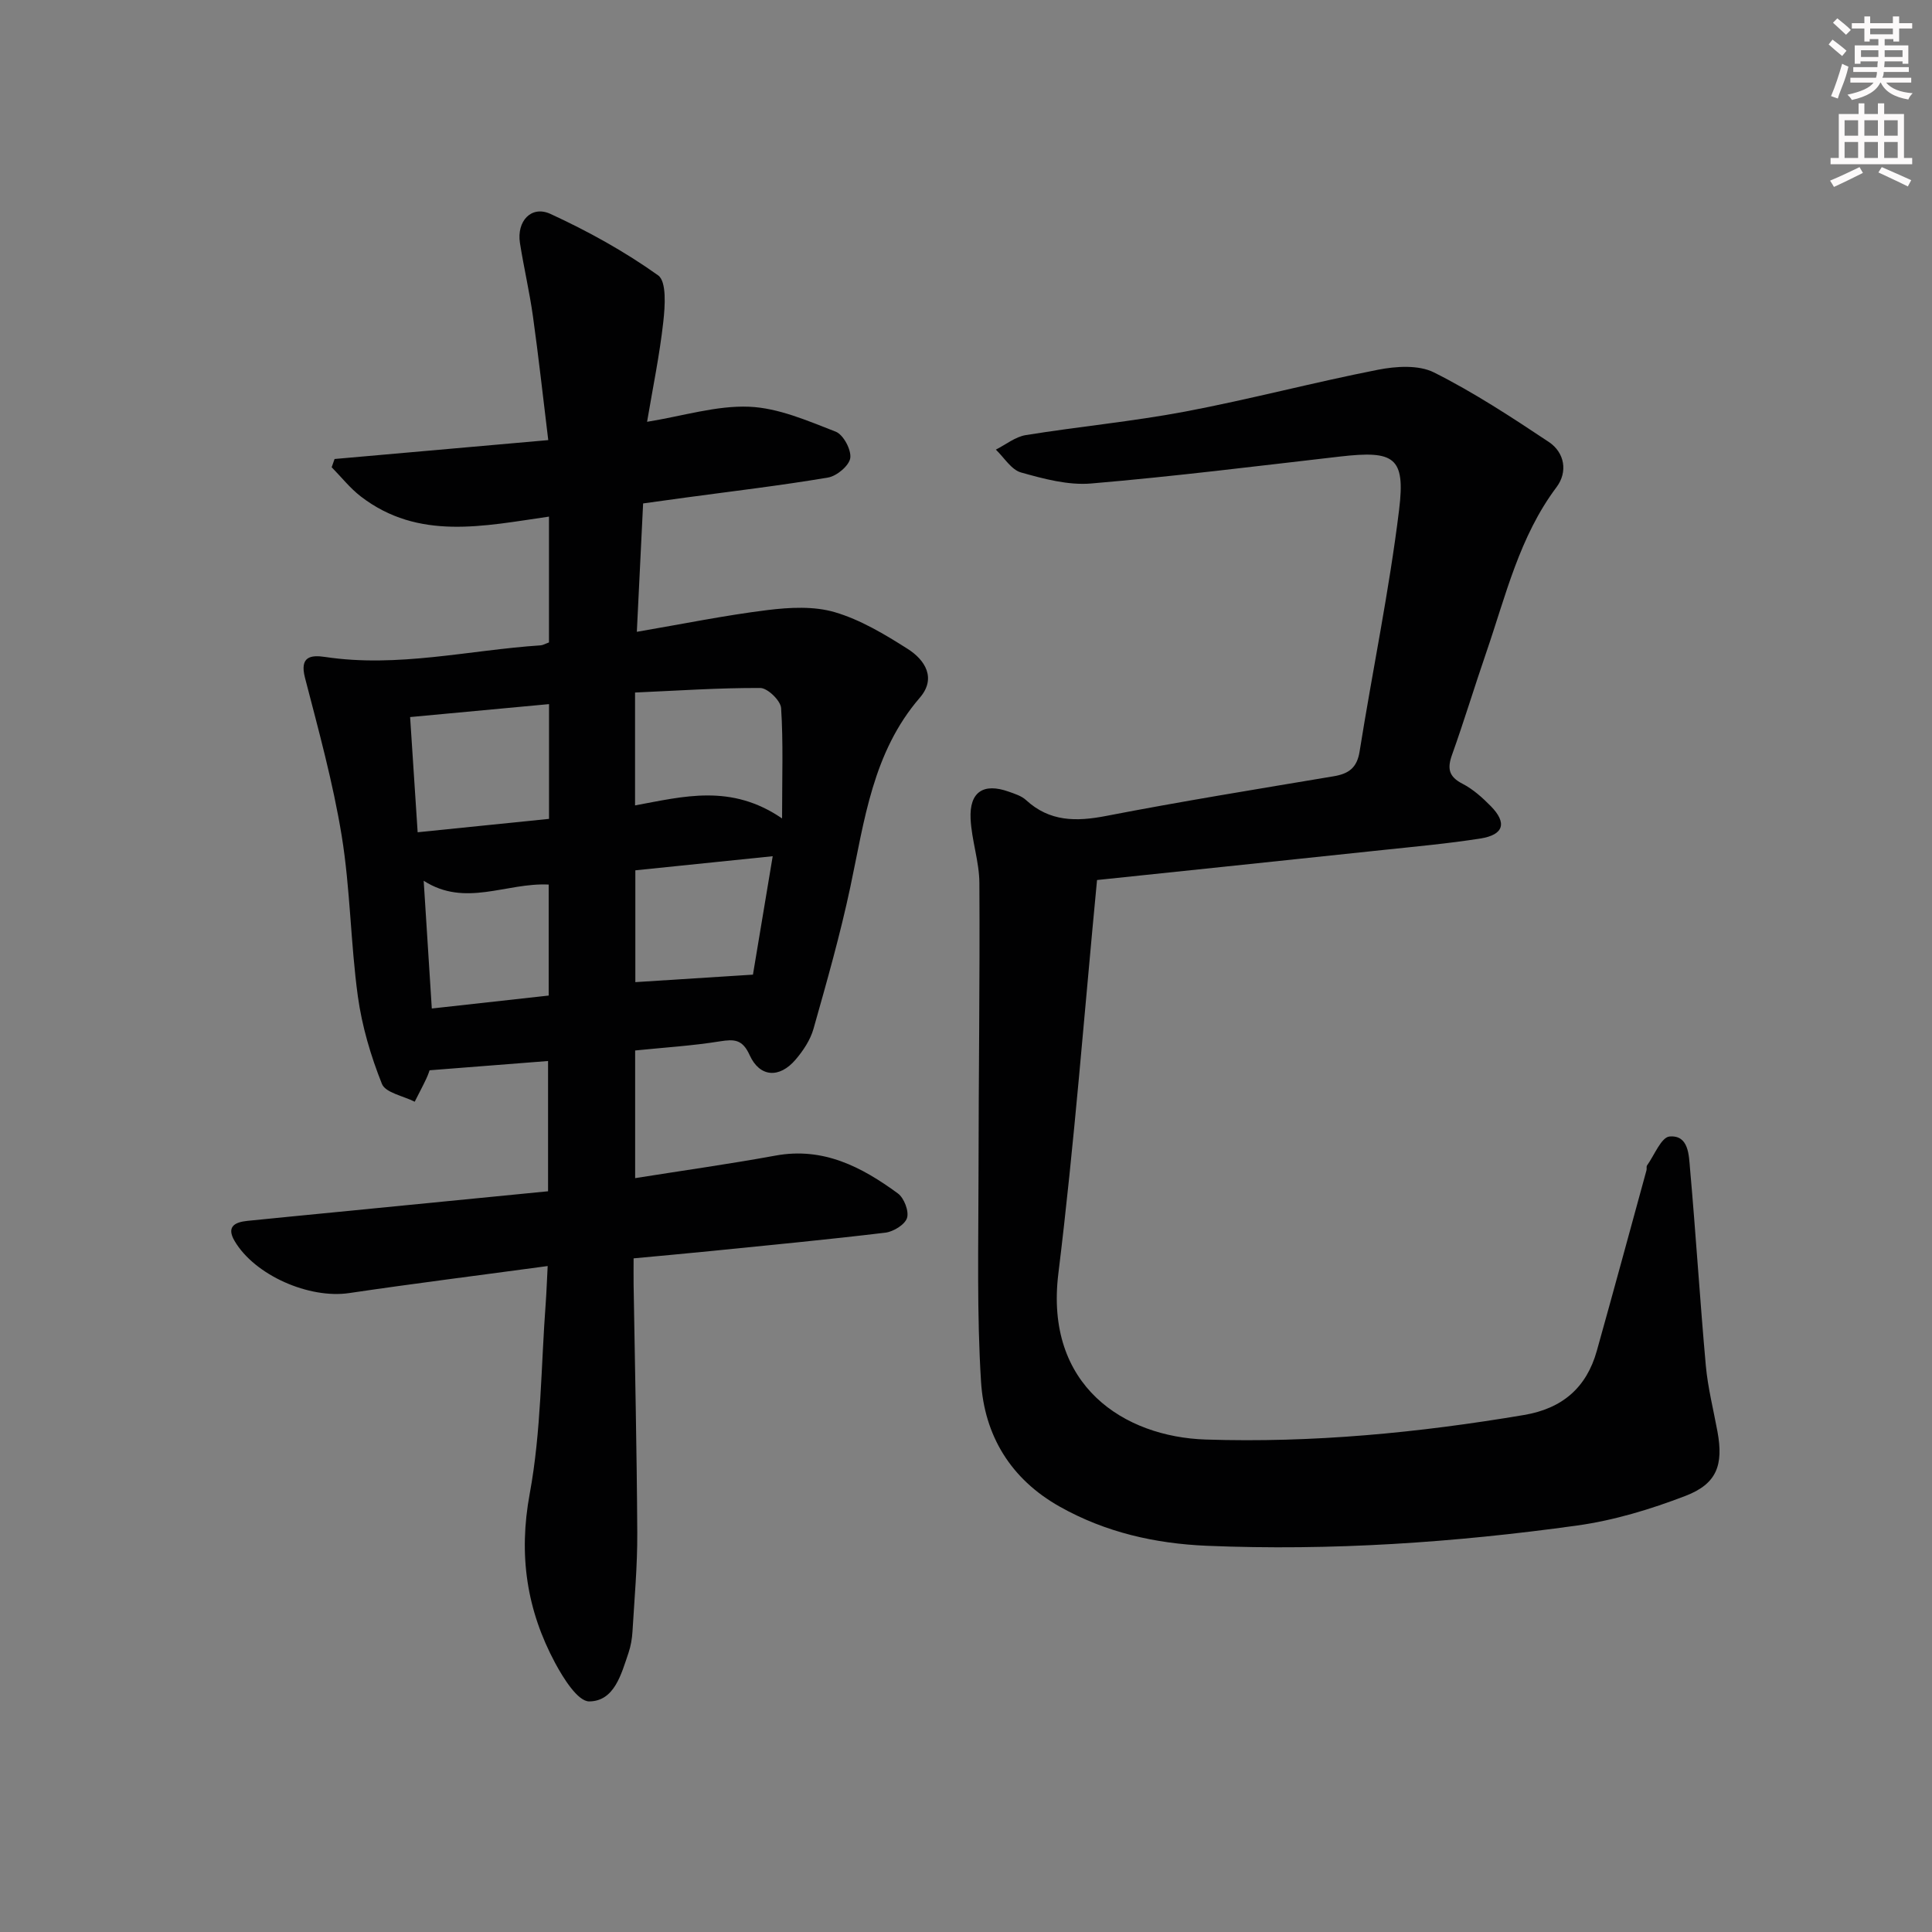
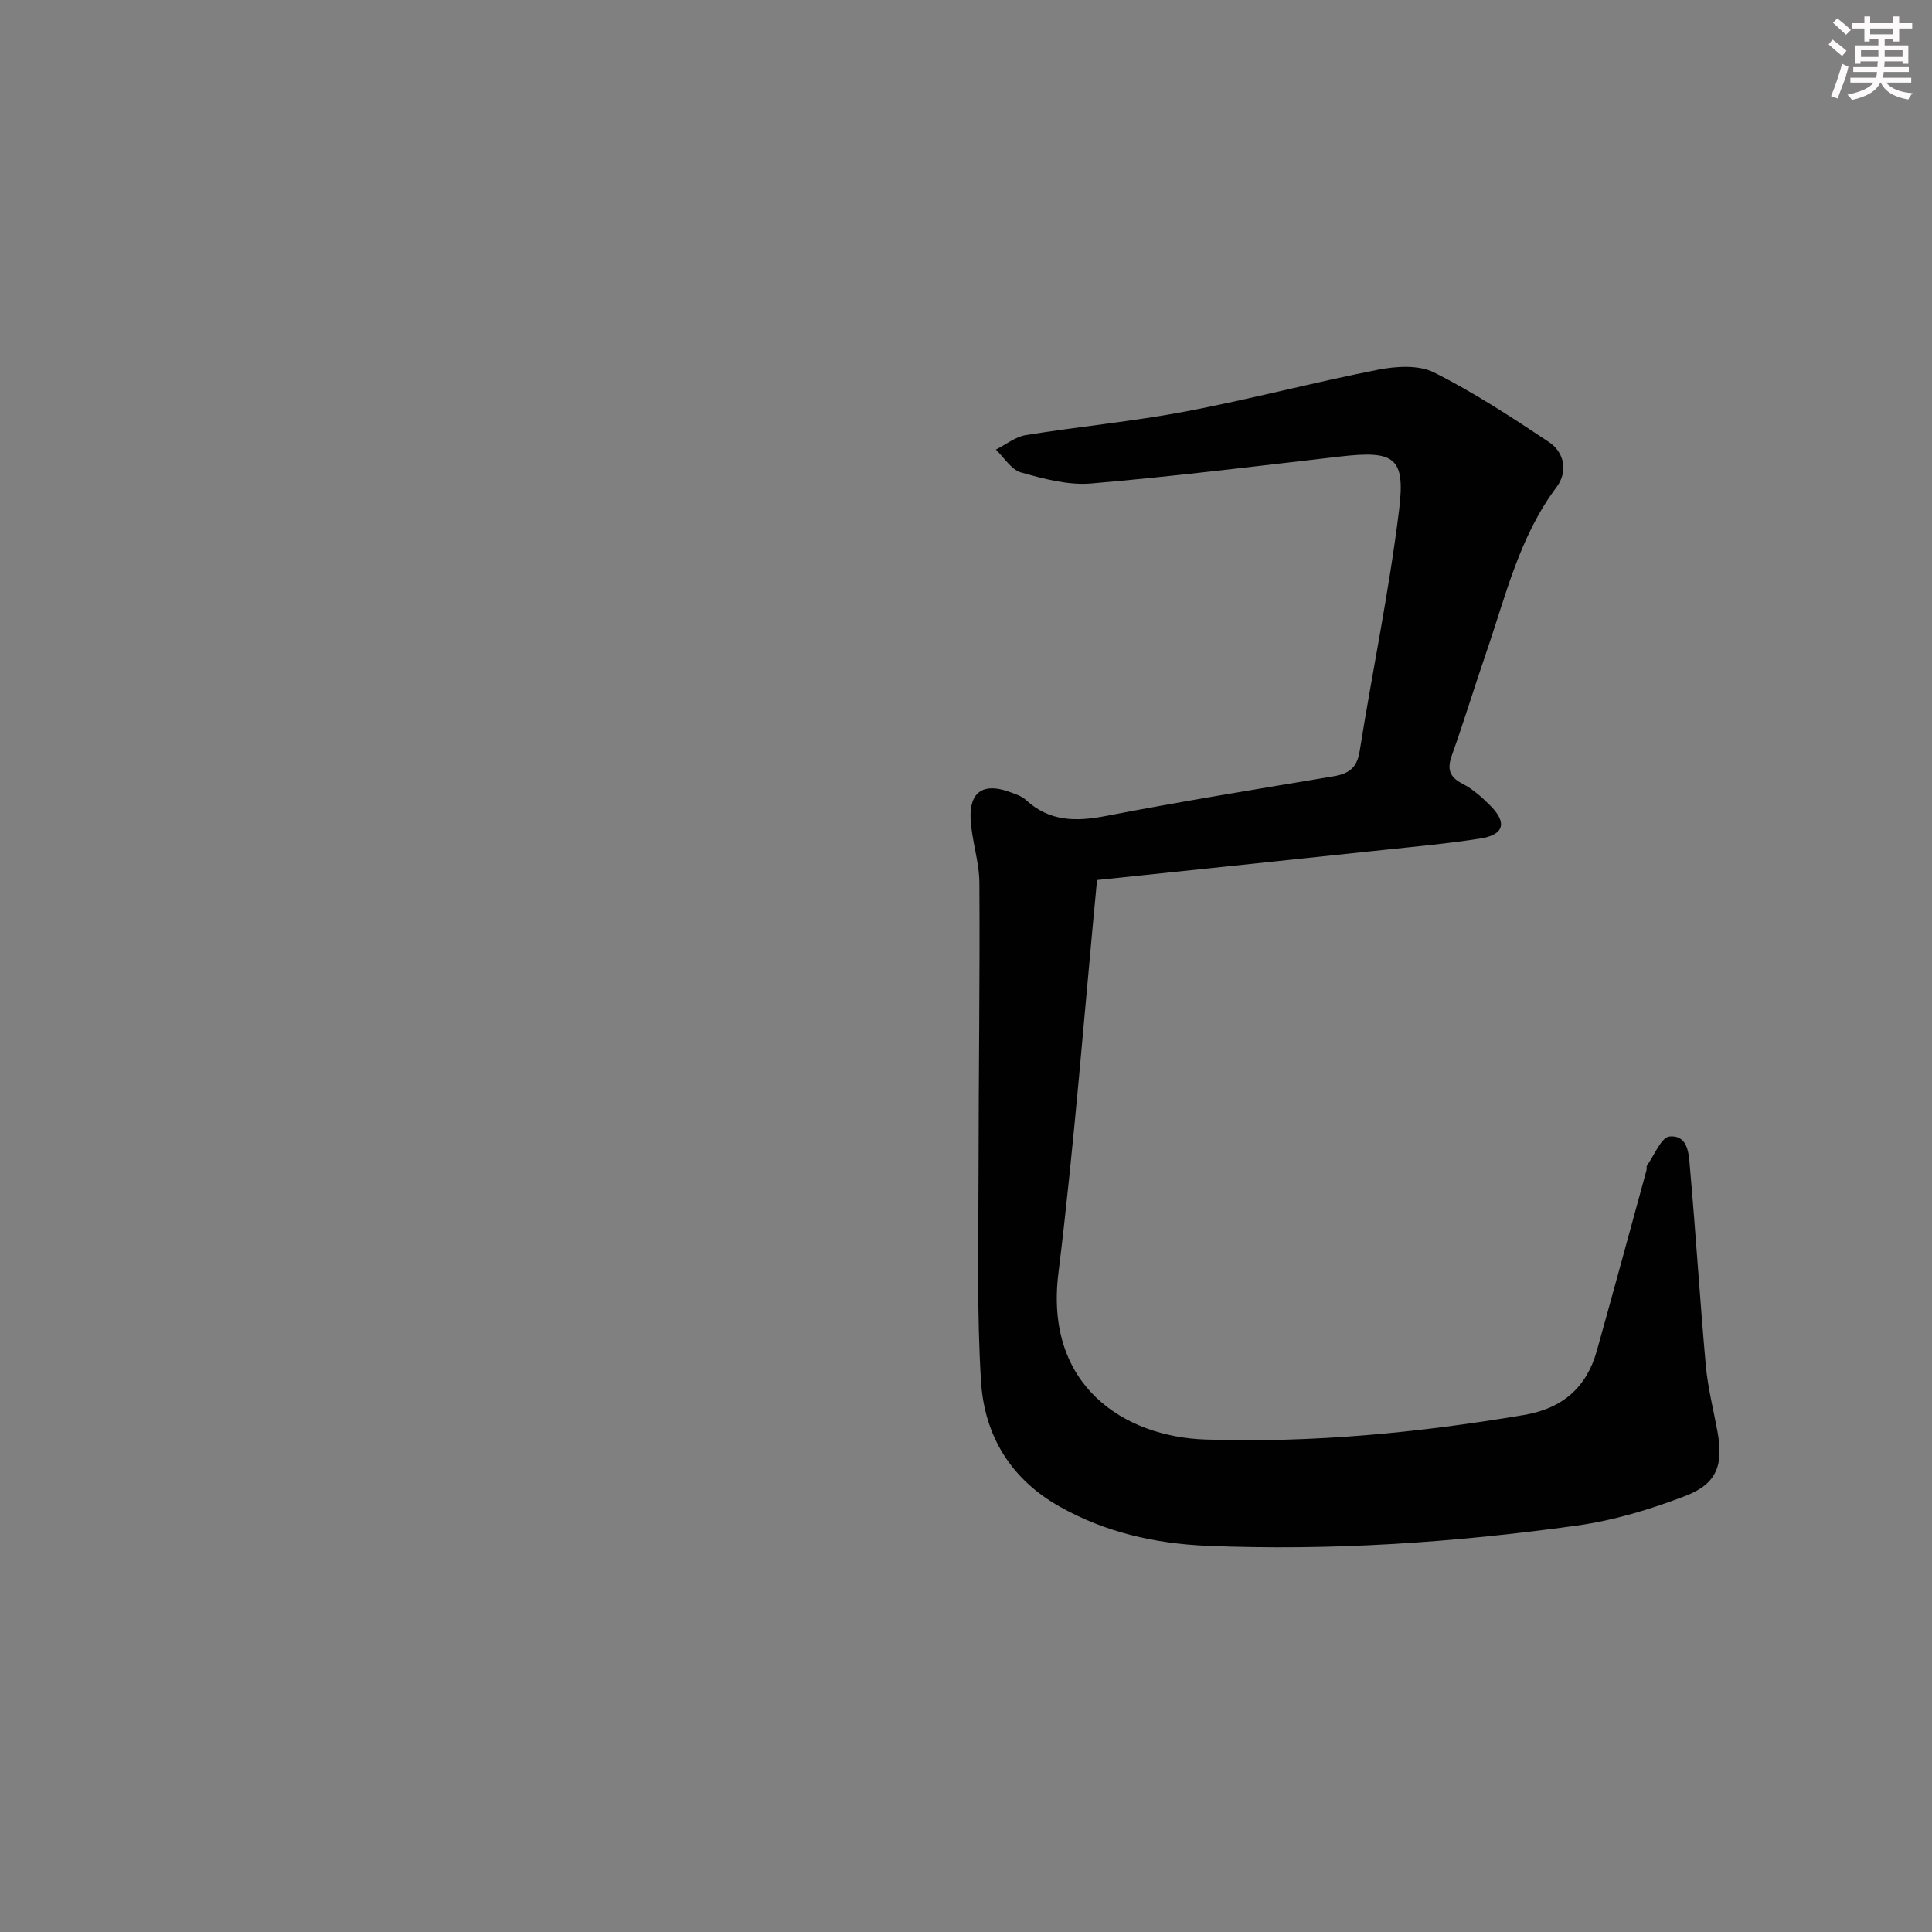
<svg xmlns="http://www.w3.org/2000/svg" enable-background="new 0 0 400 400" viewBox="0 0 400 400">
  <rect x="0" y="0" width="400" height="400" fill="#808080" stroke="none" />
-   <path d="m113.39 262.12c-14.17 1.92-27.66 3.61-41.11 5.6-8.25 1.22-19.52-3.66-23.71-10.79-1.74-2.96.03-3.89 2.62-4.16 6.28-.64 12.56-1.24 18.85-1.86 14.37-1.41 28.74-2.82 43.43-4.27 0-9.2 0-18.09 0-26.97-8.07.63-15.93 1.25-24.53 1.92.01-.03-.28.89-.68 1.74-.76 1.61-1.6 3.18-2.4 4.77-2.35-1.2-6.06-1.85-6.79-3.7-2.31-5.79-4.13-11.95-4.98-18.12-1.51-11.01-1.56-22.24-3.34-33.2-1.8-11.05-4.8-21.92-7.61-32.77-1.13-4.38 1.18-4.74 4.14-4.3 15.07 2.28 29.79-1.41 44.66-2.4.47-.03.93-.32 1.72-.6 0-8.47 0-17.02 0-26.05-13.47 1.93-27 5.03-38.97-4.18-2.23-1.72-4.02-4.01-6.02-6.04.2-.57.4-1.14.6-1.71 14.43-1.28 28.86-2.55 44.24-3.91-1.09-8.96-2.01-17.31-3.17-25.63-.71-5.08-1.89-10.1-2.69-15.17-.71-4.52 2.34-7.86 6.32-6.03 7.76 3.57 15.35 7.77 22.29 12.72 1.78 1.27 1.43 6.38 1.07 9.61-.76 6.86-2.17 13.65-3.36 20.71 7.53-1.22 14.39-3.4 21.15-3.12 6.05.25 12.1 2.91 17.9 5.16 1.58.61 3.26 3.75 3.02 5.46-.23 1.58-2.8 3.74-4.61 4.04-9.82 1.66-19.72 2.82-29.59 4.16-2.77.38-5.54.76-8.69 1.2-.43 8.81-.85 17.38-1.3 26.58 9.49-1.62 18.22-3.41 27.04-4.5 4.61-.57 9.65-.84 13.99.45 5.31 1.57 10.31 4.58 15.05 7.59 3.61 2.29 5.98 6.08 2.51 10.1-9.77 11.32-11.46 25.41-14.39 39.2-2.1 9.88-4.87 19.62-7.62 29.34-.65 2.31-2.13 4.54-3.71 6.39-3.35 3.93-7.43 3.67-9.51-.92-1.48-3.27-3.15-3.34-6.16-2.86-5.7.92-11.49 1.27-17.55 1.89v26.43c9.86-1.57 19.51-2.92 29.08-4.67 9.89-1.81 17.84 2.36 25.32 7.84 1.28.94 2.33 3.68 1.89 5.08-.44 1.38-2.82 2.84-4.49 3.04-12.03 1.45-24.1 2.59-36.16 3.81-5.1.51-10.21.97-15.96 1.51 0 1.85-.02 3.63 0 5.4.27 17.14.67 34.29.76 51.43.04 6.81-.59 13.62-.99 20.43-.09 1.48-.35 3-.82 4.4-1.5 4.41-2.91 10.01-8.12 10.07-2.36.03-5.36-4.77-7.06-7.93-5.9-10.98-7.63-22.37-5.28-35.06 2.4-12.99 2.33-26.44 3.33-39.68.16-2.23.23-4.5.39-7.47zm18.09-118.74v23.37c10.04-1.84 19.86-4.55 30.44 2.7 0-8.64.26-15.77-.2-22.85-.1-1.54-2.79-4.15-4.3-4.16-8.6-.04-17.2.56-25.94.94zm-17.81 26.16c0-8.38 0-15.95 0-23.76-9.68.9-19 1.77-28.76 2.68.52 7.94 1.02 15.62 1.56 23.85 9.34-.95 18.18-1.85 27.2-2.77zm42.22 32.25c1.24-7.45 2.64-15.79 4.09-24.52-10.03 1.03-19.19 1.97-28.44 2.92v23.15c8.02-.51 15.69-1 24.35-1.55zm-66.49 7.01c8.6-.95 16.55-1.83 24.2-2.68 0-8.23 0-15.6 0-22.98-8.8-.44-17.24 4.77-25.88-.79.57 8.99 1.1 17.35 1.68 26.45z" fill="#010102" />
  <path d="m227.13 182.2c-2.63 27.36-4.69 54.51-8.01 81.49-2.86 23.26 13.66 33.8 30.5 34.35 22.17.72 44.07-1.4 65.9-5.08 7.91-1.33 12.94-5.63 15.08-13.27 3.49-12.45 6.87-24.94 10.29-37.41.09-.32-.06-.75.11-.98 1.52-2.13 2.95-5.86 4.67-6 3.97-.33 3.99 3.87 4.23 6.65 1.21 13.58 2.05 27.19 3.27 40.77.42 4.61 1.58 9.14 2.42 13.71 1.25 6.86-.11 10.77-6.61 13.27-7.21 2.77-14.81 5.08-22.44 6.14-25.4 3.53-50.96 5.27-76.63 4.2-10.74-.45-21.02-2.77-30.51-8.11-10.16-5.71-15.6-14.74-16.29-25.91-.88-14.08-.53-28.23-.52-42.36.01-20.28.3-40.57.18-60.85-.02-4.43-1.61-8.84-1.82-13.3-.26-5.58 2.69-7.47 7.91-5.6 1.24.44 2.62.87 3.55 1.72 4.91 4.52 10.4 4.5 16.61 3.3 15.64-3.03 31.38-5.57 47.1-8.21 3.09-.52 4.83-1.72 5.37-5.13 2.66-16.69 6.13-33.28 8.18-50.05 1.34-10.94-1.02-12.3-12.21-11.02-17.17 1.97-34.32 4.12-51.53 5.58-4.77.41-9.83-.96-14.54-2.28-2.02-.57-3.49-3.09-5.21-4.73 2.06-1.04 4.03-2.66 6.21-3.01 10.98-1.77 22.08-2.81 33-4.87 13.36-2.53 26.53-6.03 39.87-8.65 3.75-.74 8.44-1.05 11.63.55 8.26 4.14 16.06 9.26 23.77 14.39 3.31 2.21 3.96 6.21 1.61 9.35-7.69 10.24-10.51 22.46-14.54 34.19-2.43 7.06-4.59 14.21-7.1 21.23-1.02 2.85-.69 4.53 2.17 6 2.17 1.12 4.11 2.86 5.85 4.63 3.41 3.47 2.7 5.94-2.13 6.7-6.72 1.06-13.51 1.67-20.28 2.39-19.18 2.04-38.34 4.03-59.11 6.21z" fill="#010102" />
  <g fill="#fcfafa">
    <path d="m378.6 9.2.8-1c.9.7 1.9 1.4 2.9 2.3l-.9 1.1c-1.1-.9-2-1.7-2.8-2.4zm.5 10.7c.9-2.1 1.6-4.3 2.3-6.7.4.2.8.4 1.3.6-.7 3.1-1.5 4.3-2.2 6.6zm.4-15.2.9-.9c1 .8 2 1.6 2.8 2.4l-1 1c-1-.9-1.9-1.8-2.7-2.5zm12.5-1.3h1.2v1.4h2.7v1.1h-2.7v2.7h-1.2v-.5h-1.8v1.3h4.9v3.8h-1.2v-.5h-3.7c0 .4-.1.9-.1 1.2h5.1v1h-5.2c0 .5-.1.9-.3 1.2h6v1h-5.2c1.1 1.3 2.9 2 5.5 2.2-.4.4-.7.8-.9 1.3-2.9-.5-4.8-1.6-5.7-3.5h-.1c-.8 1.7-2.7 2.9-5.9 3.6-.2-.4-.6-.8-.9-1.1 2.8-.6 4.6-1.4 5.4-2.5h-4.8v-1h5.3c.1-.3.2-.7.2-1.2h-4.9v-1h5c0-.4 0-.8.1-1.2h-3.6v.5h-1.2v-3.8h4.9v-1.3h-1.8v.5h-1.1v-2.7h-2.6v-1.1h2.6v-1.4h1.2v1.4h4.7v-1.4zm-6.7 8.4h3.6c0-.4 0-.9 0-1.4h-3.6zm1.9-4.7h4.7v-1.2h-4.7zm6.7 3.3h-3.7v1.4h3.7z" />
-     <path d="m384.7 21.4h1.3v2.2h2.8v-2.2h1.3v2.2h4.1v9.1h1.7v1.3h-16.9v-1.3h1.7v-9.1h4.1v-2.2zm.3 13.2.7 1.2c-1.8.9-3.8 1.9-6 2.9-.2-.4-.5-.8-.8-1.3 2.4-1 4.4-2 6.1-2.8zm-3.1-6.5h2.8v-3.2h-2.8zm0 4.6h2.8v-3.3h-2.8v3.2zm4.1-4.6h2.8v-3.2h-2.8zm0 4.6h2.8v-3.3h-2.8zm3.6 1.9c2.1.9 4.1 1.8 6.1 2.7l-.7 1.3c-2.2-1.1-4.2-2-6.1-2.9zm3.3-9.7h-2.8v3.2h2.8zm-2.8 7.8h2.8v-3.3h-2.8z" />
  </g>
</svg>